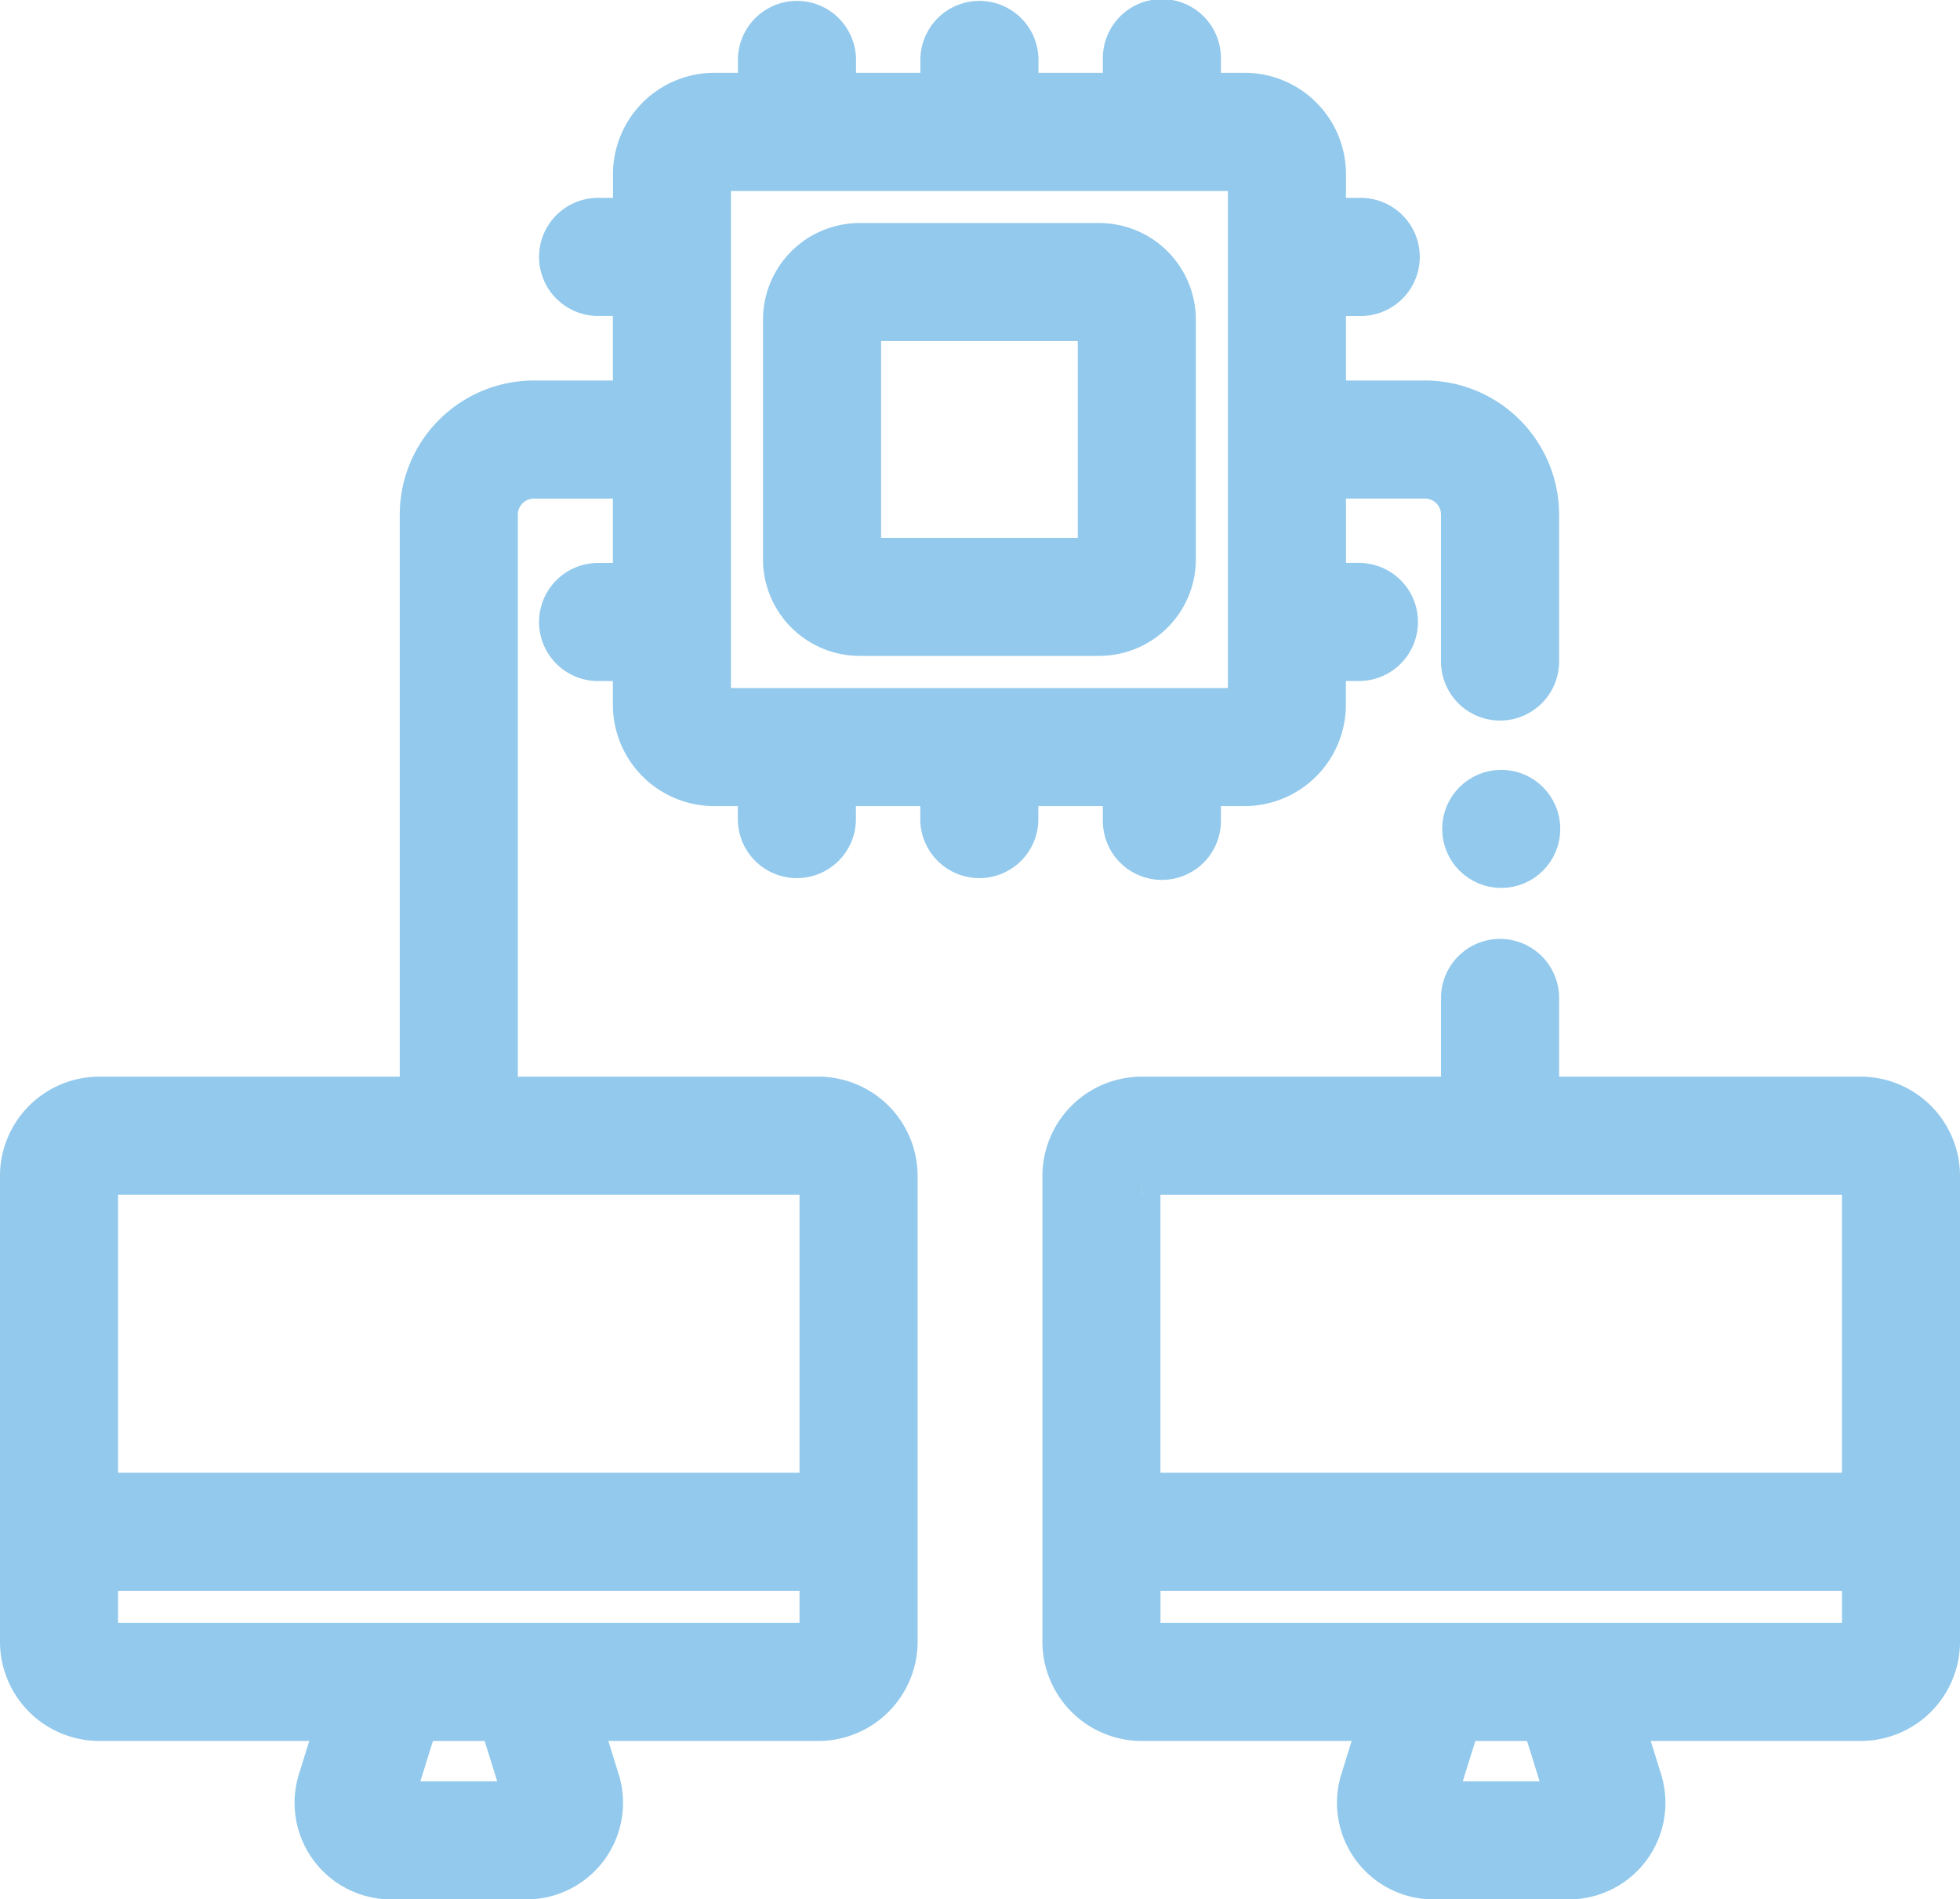
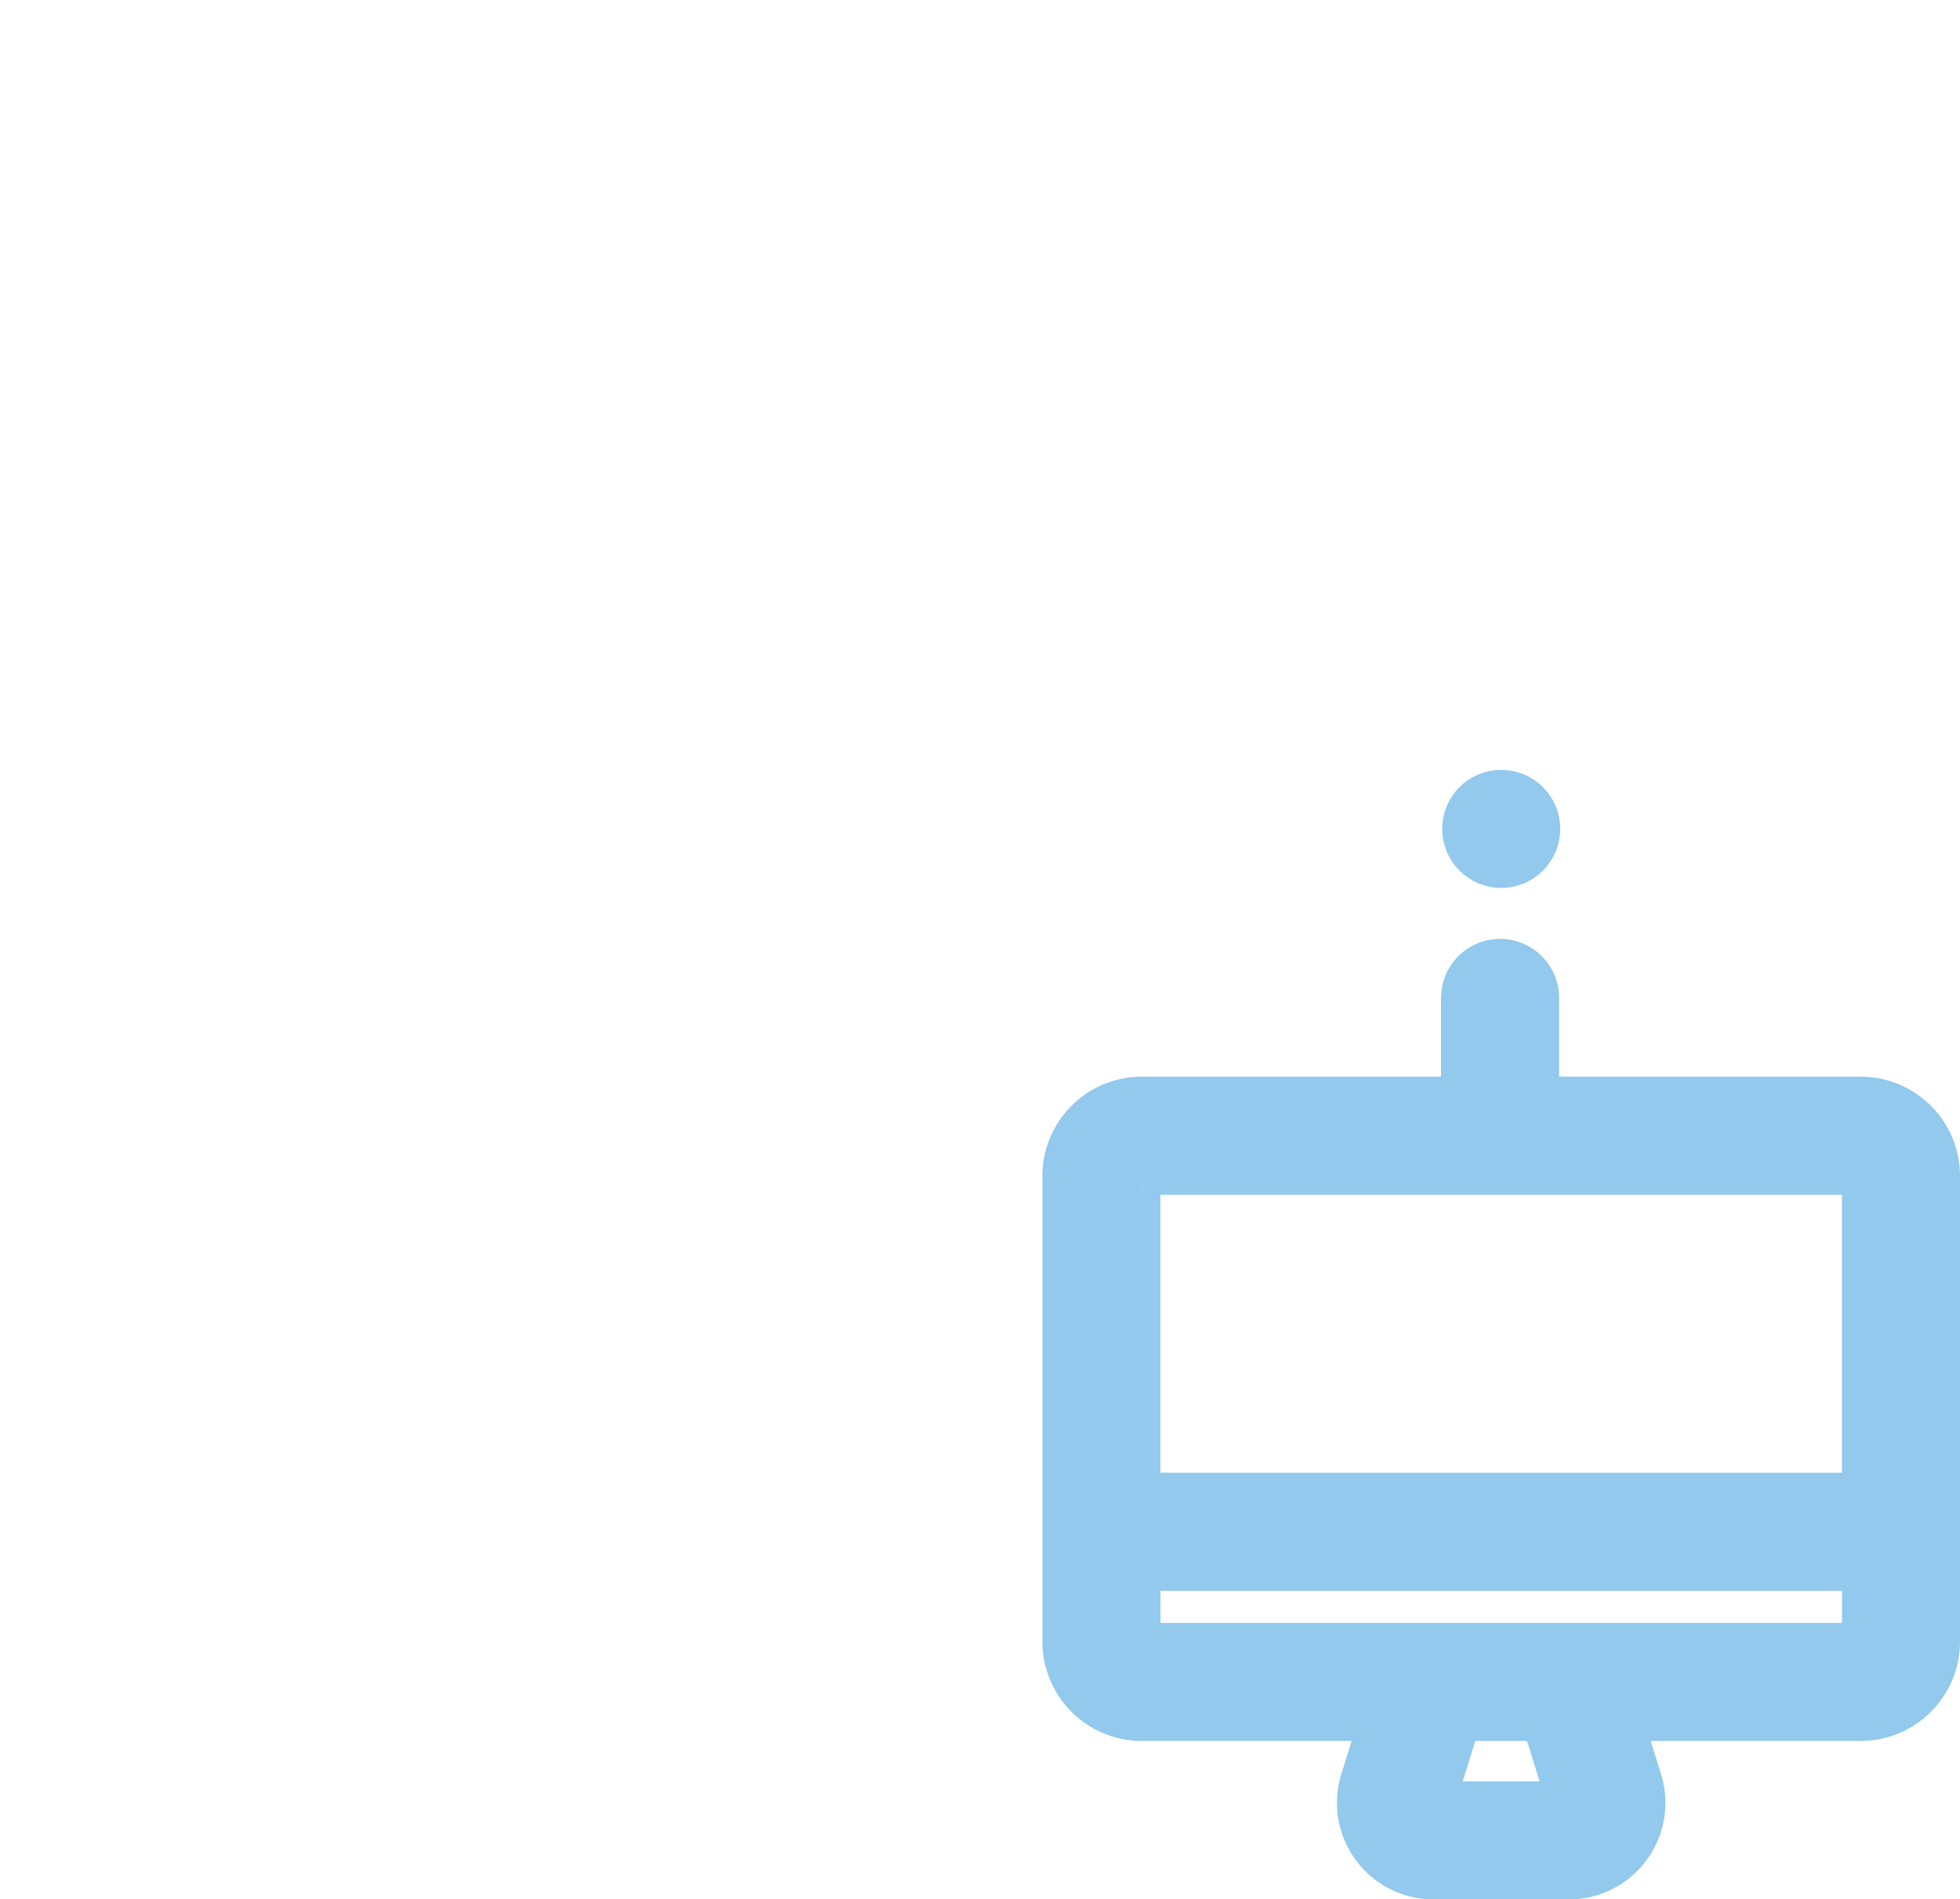
<svg xmlns="http://www.w3.org/2000/svg" width="91.094" height="88.27" viewBox="0 0 91.094 88.27">
  <g id="_029-cloud_computing" data-name="029-cloud computing" transform="translate(1 -7.116)">
-     <path id="Path_4759" data-name="Path 4759" d="M51.257,43.577v1.645a1.744,1.744,0,1,0,3.487,0V43.577h2.1a3.711,3.711,0,0,0,3.707-3.707V37.764H62.2a1.744,1.744,0,0,0,0-3.487H60.556V29.285l4.674,0a1.747,1.747,0,0,1,1.744,1.745v6.786a1.744,1.744,0,1,0,3.487,0V31.032a5.238,5.238,0,0,0-5.23-5.232l-4.676,0V20.8H62.2a1.744,1.744,0,1,0,0-3.487H60.556V15.212A3.711,3.711,0,0,0,56.849,11.5H54.744V9.86a1.744,1.744,0,1,0-3.487,0V11.5H46.264V9.86a1.744,1.744,0,0,0-3.487,0V11.5H37.784V9.86a1.744,1.744,0,0,0-3.487,0V11.5h-2.1a3.711,3.711,0,0,0-3.707,3.707v2.105H26.839a1.744,1.744,0,1,0,0,3.487h1.646V25.8l-4.676,0a5.238,5.238,0,0,0-5.23,5.232V58.152H3.613A3.616,3.616,0,0,0,0,61.764V83.41a3.617,3.617,0,0,0,3.613,3.613h11.12l-.884,2.838a3.488,3.488,0,0,0,3.33,4.525h6.289a3.488,3.488,0,0,0,3.33-4.525l-.884-2.838h11.12a3.617,3.617,0,0,0,3.613-3.613V61.764a3.617,3.617,0,0,0-3.613-3.613H22.067V31.032a1.747,1.747,0,0,1,1.744-1.745l4.674,0v4.992H26.839a1.744,1.744,0,1,0,0,3.487h1.646V39.87a3.711,3.711,0,0,0,3.707,3.707h2.1v1.645a1.744,1.744,0,0,0,3.487,0V43.577h4.993v1.645a1.744,1.744,0,0,0,3.487,0V43.577h4.993ZM23.468,90.9h-6.29l1.207-3.875h3.876Zm13.566-7.363H3.613a.126.126,0,0,1-.126-.126V80.045H37.16V83.41A.126.126,0,0,1,37.034,83.535Zm.126-21.771V76.558H3.487V61.764a.126.126,0,0,1,.126-.126H37.034A.126.126,0,0,1,37.16,61.764ZM31.972,39.87V15.212a.22.22,0,0,1,.22-.22H56.849a.22.22,0,0,1,.22.22V39.87a.22.22,0,0,1-.22.22H32.192a.22.22,0,0,1-.22-.22Z" fill="#92c9ec" stroke="#92c9ec" stroke-width="2" />
-     <path id="Path_4760" data-name="Path 4760" d="M207.279,85.8H218.42a3.492,3.492,0,0,0,3.488-3.488V71.174a3.492,3.492,0,0,0-3.488-3.488H207.279a3.492,3.492,0,0,0-3.488,3.488V82.316A3.492,3.492,0,0,0,207.279,85.8Zm0-14.631h11.142V82.317l-11.142,0a.016.016,0,0,1,0,0Z" transform="translate(-168.329 -49.204)" fill="#92c9ec" stroke="#92c9ec" stroke-width="2" />
    <path id="Path_4761" data-name="Path 4761" d="M315.448,265.069h-15.02v-4.7a1.744,1.744,0,0,0-3.487,0v4.7H282.027a3.617,3.617,0,0,0-3.612,3.613v21.645a3.617,3.617,0,0,0,3.612,3.613h11.12l-.884,2.838a3.488,3.488,0,0,0,3.33,4.525h6.289a3.488,3.488,0,0,0,3.33-4.525l-.884-2.838h11.12a3.617,3.617,0,0,0,3.613-3.613V268.682A3.617,3.617,0,0,0,315.448,265.069Zm-33.422,3.487h33.422a.126.126,0,0,1,.126.126v14.794H281.9V268.682A.126.126,0,0,1,282.027,268.556Zm19.855,29.26h-6.289l1.207-3.875h3.876Zm13.566-7.363H282.027a.126.126,0,0,1-.125-.126v-3.365h33.673v3.365A.126.126,0,0,1,315.448,290.453Z" transform="translate(-229.967 -206.917)" fill="#92c9ec" stroke="#92c9ec" stroke-width="2" />
    <circle id="Ellipse_213" data-name="Ellipse 213" cx="1.744" cy="1.744" r="1.744" transform="translate(67.028 43.893)" fill="#92c9ec" stroke="#92c9ec" stroke-width="2" />
  </g>
</svg>